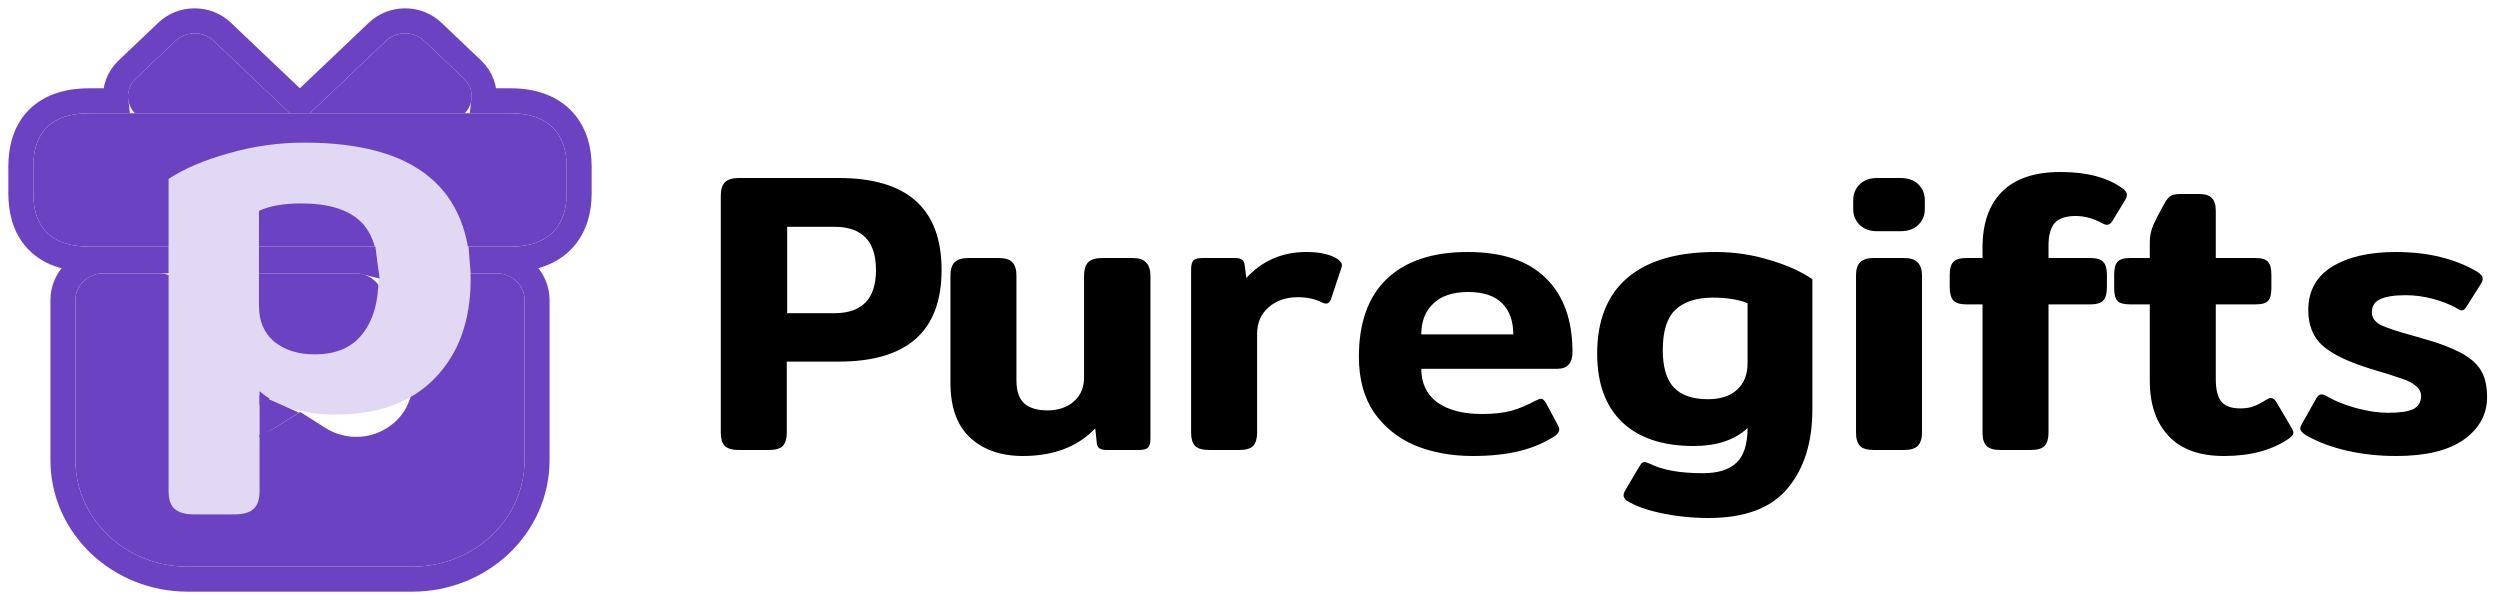
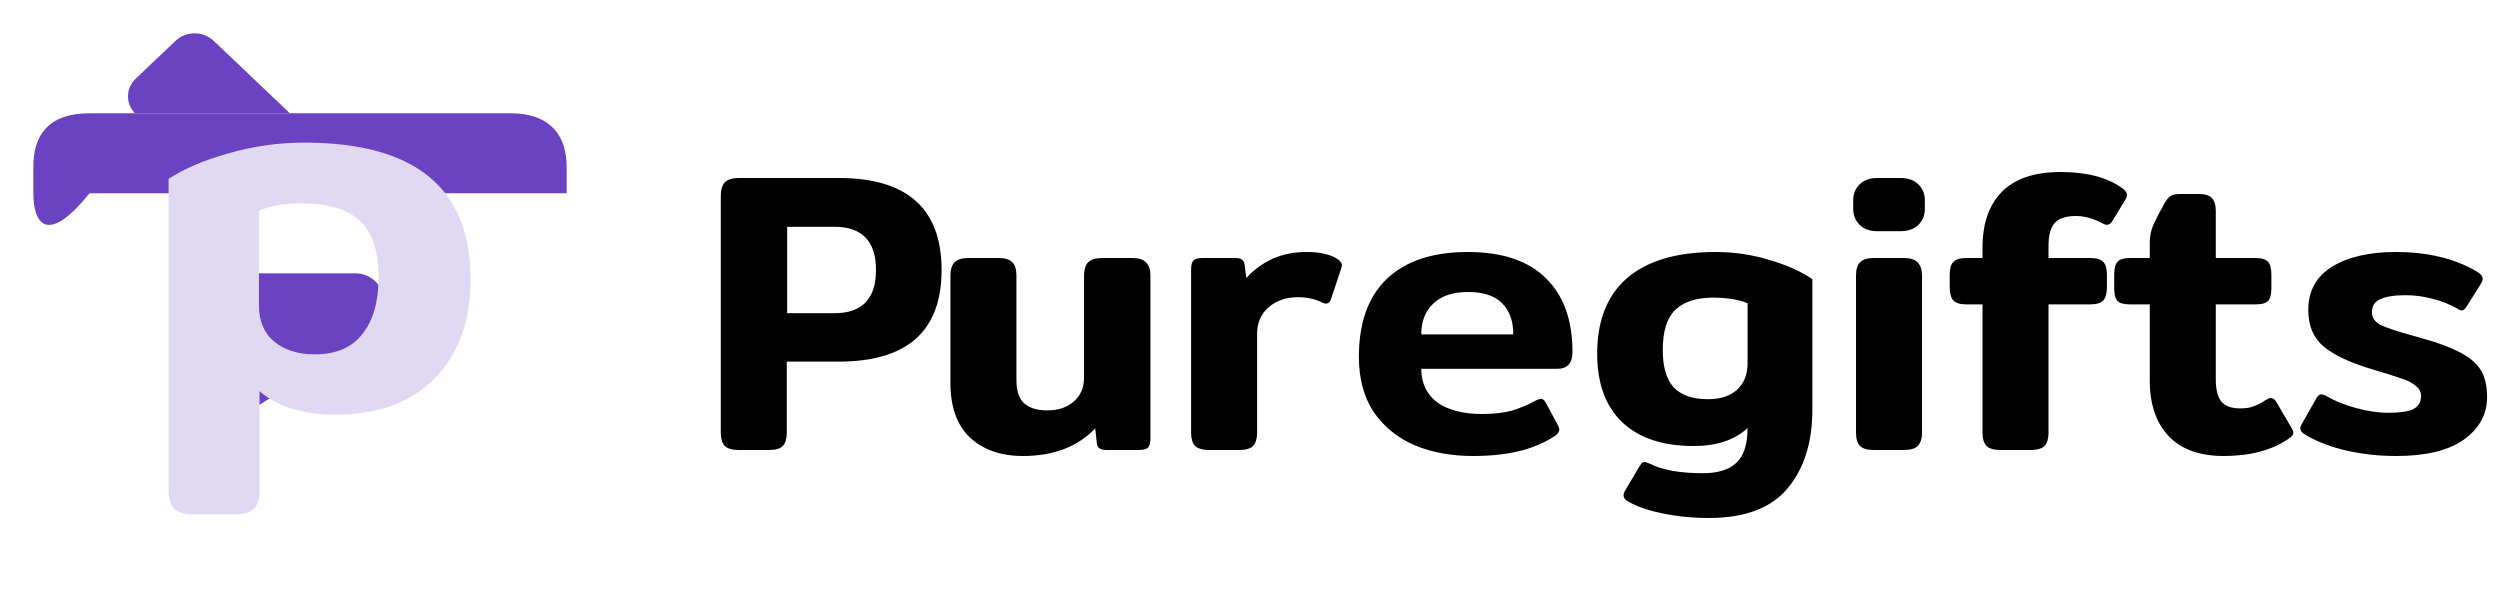
<svg xmlns="http://www.w3.org/2000/svg" width="150" height="36" viewBox="0 0 150 36" fill="none">
-   <path d="M31.474 17.998V27.599C31.474 31.136 28.459 34 24.737 34H11.263C7.541 34 4.526 31.136 4.526 27.599V17.998C4.526 17.118 5.284 16.398 6.211 16.398H9.528C10.455 16.398 11.213 17.118 11.213 17.998V23.023C11.213 24.207 11.903 25.295 12.998 25.855C13.486 26.111 14.025 26.239 14.581 26.239C15.221 26.239 15.861 26.063 16.417 25.711L18.017 24.719L19.499 25.663C20.526 26.319 21.84 26.399 22.935 25.839C24.046 25.279 24.737 24.207 24.737 23.007V17.998C24.737 17.118 25.495 16.398 26.421 16.398H29.79C30.716 16.398 31.474 17.118 31.474 17.998Z" fill="#6A42C2" />
-   <path d="M34 9.997V11.597C34 13.357 33.107 14.798 30.632 14.798H5.368C2.792 14.798 2 13.357 2 11.597V9.997C2 8.237 2.792 6.797 5.368 6.797H30.632C33.107 6.797 34 8.237 34 9.997Z" fill="#6A42C2" />
+   <path d="M34 9.997V11.597H5.368C2.792 14.798 2 13.357 2 11.597V9.997C2 8.237 2.792 6.797 5.368 6.797H30.632C33.107 6.797 34 8.237 34 9.997Z" fill="#6A42C2" />
  <path d="M17.394 6.797H8.097C7.524 6.205 7.541 5.292 8.147 4.716L10.539 2.444C11.162 1.852 12.19 1.852 12.813 2.444L17.394 6.797Z" fill="#6A42C2" />
-   <path d="M27.886 6.797H18.59L23.171 2.444C23.794 1.852 24.821 1.852 25.444 2.444L27.836 4.716C28.442 5.292 28.459 6.205 27.886 6.797Z" fill="#6A42C2" />
  <path d="M21.318 16.398C22.244 16.398 23.002 17.118 23.002 17.998V23.007C23.002 24.287 21.503 25.055 20.392 24.335L18.876 23.375C18.32 23.023 17.596 23.023 17.023 23.375L15.44 24.367C14.328 25.071 12.846 24.303 12.846 23.039V17.998C12.846 17.118 13.604 16.398 14.53 16.398H21.318Z" fill="#6A42C2" />
  <path d="M11.632 30.864C11.093 30.864 10.7 30.746 10.453 30.512C10.228 30.298 10.116 29.957 10.116 29.487V10.733C11.059 10.114 12.261 9.602 13.72 9.197C15.202 8.77 16.718 8.557 18.267 8.557C24.915 8.557 28.238 11.288 28.238 16.75C28.238 19.246 27.519 21.23 26.082 22.703C24.668 24.153 22.68 24.879 20.12 24.879C19.177 24.879 18.312 24.762 17.526 24.527C16.763 24.292 16.112 23.94 15.573 23.471V29.487C15.573 29.957 15.46 30.298 15.236 30.512C15.011 30.746 14.618 30.864 14.057 30.864H11.632ZM18.874 21.262C20.154 21.262 21.108 20.857 21.737 20.046C22.388 19.235 22.714 18.105 22.714 16.654C22.714 15.054 22.332 13.912 21.569 13.229C20.805 12.547 19.649 12.205 18.099 12.205C17.021 12.205 16.168 12.355 15.539 12.653V18.35C15.539 19.267 15.842 19.982 16.449 20.494C17.077 21.006 17.886 21.262 18.874 21.262Z" fill="#E1D9F3" />
-   <path d="M22.654 1.9C23.567 1.033 25.048 1.033 25.961 1.9L28.352 4.173C28.89 4.683 29.117 5.379 29.035 6.047H30.632C32.017 6.047 33.085 6.454 33.797 7.229C34.498 7.993 34.75 9.001 34.75 9.997V11.598C34.75 12.594 34.498 13.601 33.797 14.364C33.085 15.14 32.017 15.548 30.632 15.548H28.931C28.934 15.581 28.939 15.614 28.941 15.648H29.789C31.093 15.648 32.224 16.668 32.224 17.998V27.6C32.223 31.586 28.837 34.75 24.737 34.75H11.263C7.163 34.75 3.777 31.586 3.776 27.6V17.998C3.776 16.668 4.907 15.648 6.211 15.648H9.366V15.548H5.368C3.941 15.548 2.865 15.145 2.159 14.358C1.468 13.587 1.25 12.575 1.25 11.598V9.997C1.25 9.02 1.468 8.008 2.159 7.236C2.865 6.449 3.941 6.047 5.368 6.047H6.948C6.867 5.379 7.094 4.683 7.631 4.173L10.023 1.9C10.935 1.033 12.416 1.033 13.329 1.9L17.693 6.047H18.29L22.654 1.9ZM16.323 24.886L16.35 24.869C16.341 24.865 16.332 24.859 16.323 24.855V24.886ZM16.289 15.648H21.318C21.521 15.648 21.719 15.675 21.909 15.722C21.902 15.662 21.894 15.604 21.885 15.548H16.289V15.648Z" stroke="#6A42C2" stroke-width="1.5" />
  <path d="M44.327 27C43.943 27 43.663 26.92 43.487 26.76C43.327 26.584 43.247 26.32 43.247 25.968V11.736C43.247 11.384 43.327 11.12 43.487 10.944C43.663 10.768 43.943 10.68 44.327 10.68H50.327C54.439 10.68 56.495 12.52 56.495 16.2C56.495 19.864 54.439 21.696 50.327 21.696H47.207V25.968C47.207 26.32 47.127 26.584 46.967 26.76C46.807 26.92 46.527 27 46.127 27H44.327ZM50.063 18.792C51.727 18.792 52.559 17.928 52.559 16.2C52.559 14.472 51.727 13.608 50.063 13.608H47.231V18.792H50.063ZM61.37 27.36C60.058 27.36 59.002 26.992 58.202 26.256C57.418 25.52 57.026 24.424 57.026 22.968V16.536C57.026 16.184 57.106 15.92 57.266 15.744C57.442 15.568 57.722 15.48 58.106 15.48H59.906C60.306 15.48 60.586 15.568 60.746 15.744C60.906 15.904 60.986 16.168 60.986 16.536V22.824C60.986 23.448 61.138 23.904 61.442 24.192C61.762 24.48 62.226 24.624 62.834 24.624C63.49 24.624 64.018 24.448 64.418 24.096C64.834 23.744 65.042 23.264 65.042 22.656V16.536C65.042 16.184 65.122 15.92 65.282 15.744C65.458 15.568 65.746 15.48 66.146 15.48H67.922C68.322 15.48 68.602 15.568 68.762 15.744C68.938 15.92 69.026 16.184 69.026 16.536V26.304C69.026 26.576 68.978 26.76 68.882 26.856C68.786 26.952 68.594 27 68.306 27H66.386C66.018 27 65.826 26.864 65.81 26.592L65.714 25.704C64.658 26.808 63.21 27.36 61.37 27.36ZM72.57 27C72.17 27 71.882 26.92 71.706 26.76C71.546 26.584 71.466 26.32 71.466 25.968V16.176C71.466 15.904 71.514 15.72 71.61 15.624C71.706 15.528 71.898 15.48 72.186 15.48H74.106C74.298 15.48 74.434 15.512 74.514 15.576C74.61 15.64 74.666 15.752 74.682 15.912L74.778 16.68C75.738 15.64 76.938 15.12 78.378 15.12C78.842 15.12 79.218 15.16 79.506 15.24C79.81 15.304 80.074 15.416 80.298 15.576C80.442 15.688 80.514 15.8 80.514 15.912C80.514 15.96 80.498 16.032 80.466 16.128L79.866 17.928C79.802 18.12 79.698 18.216 79.554 18.216C79.49 18.216 79.41 18.192 79.314 18.144C78.898 17.936 78.418 17.832 77.874 17.832C77.17 17.832 76.586 18.032 76.122 18.432C75.658 18.832 75.426 19.368 75.426 20.04V25.968C75.426 26.32 75.346 26.584 75.186 26.76C75.026 26.92 74.746 27 74.346 27H72.57ZM88.373 27.36C87.077 27.36 85.909 27.144 84.869 26.712C83.845 26.264 83.029 25.6 82.421 24.72C81.829 23.824 81.533 22.72 81.533 21.408C81.533 19.36 82.093 17.8 83.213 16.728C84.349 15.656 85.965 15.12 88.061 15.12C90.125 15.12 91.685 15.64 92.741 16.68C93.813 17.72 94.349 19.2 94.349 21.12C94.349 21.792 94.045 22.128 93.437 22.128H85.277C85.277 22.992 85.597 23.664 86.237 24.144C86.893 24.608 87.789 24.84 88.925 24.84C89.597 24.84 90.181 24.776 90.677 24.648C91.173 24.504 91.653 24.304 92.117 24.048C92.277 23.968 92.389 23.928 92.453 23.928C92.565 23.928 92.669 24.016 92.765 24.192L93.461 25.488C93.525 25.6 93.557 25.696 93.557 25.776C93.557 25.904 93.469 26.032 93.293 26.16C92.653 26.576 91.933 26.88 91.133 27.072C90.333 27.264 89.413 27.36 88.373 27.36ZM90.797 20.064C90.797 19.264 90.573 18.64 90.125 18.192C89.677 17.744 88.997 17.52 88.085 17.52C87.173 17.52 86.477 17.752 85.997 18.216C85.517 18.664 85.277 19.28 85.277 20.064H90.797ZM102.526 31.08C101.55 31.08 100.606 30.984 99.694 30.792C98.782 30.6 98.078 30.344 97.582 30.024C97.47 29.928 97.414 29.824 97.414 29.712C97.414 29.632 97.438 29.552 97.486 29.472L98.35 28.008C98.398 27.928 98.446 27.856 98.494 27.792C98.558 27.744 98.622 27.72 98.686 27.72C98.718 27.72 98.814 27.752 98.974 27.816C99.726 28.2 100.79 28.392 102.166 28.392C103.078 28.392 103.75 28.184 104.182 27.768C104.63 27.352 104.854 26.656 104.854 25.68C104.086 26.4 103.006 26.76 101.614 26.76C99.758 26.76 98.326 26.28 97.318 25.32C96.326 24.36 95.83 22.992 95.83 21.216C95.83 19.232 96.43 17.72 97.63 16.68C98.846 15.64 100.614 15.12 102.934 15.12C104.054 15.12 105.134 15.28 106.174 15.6C107.214 15.904 108.07 16.288 108.742 16.752V24.576C108.742 26.544 108.246 28.12 107.254 29.304C106.262 30.488 104.686 31.08 102.526 31.08ZM102.478 23.952C103.214 23.952 103.79 23.768 104.206 23.4C104.638 23.016 104.854 22.48 104.854 21.792V18.192C104.31 17.968 103.598 17.856 102.718 17.856C101.742 17.872 101.006 18.12 100.51 18.6C100.014 19.08 99.766 19.88 99.766 21C99.766 22.008 99.982 22.752 100.414 23.232C100.862 23.712 101.55 23.952 102.478 23.952ZM112.633 13.872C112.185 13.872 111.833 13.744 111.577 13.488C111.321 13.232 111.193 12.92 111.193 12.552V12C111.193 11.632 111.321 11.32 111.577 11.064C111.833 10.808 112.185 10.68 112.633 10.68H114.025C114.489 10.68 114.849 10.808 115.105 11.064C115.361 11.32 115.489 11.632 115.489 12V12.552C115.489 12.92 115.361 13.232 115.105 13.488C114.849 13.744 114.489 13.872 114.025 13.872H112.633ZM112.441 27C112.041 27 111.761 26.92 111.601 26.76C111.441 26.584 111.361 26.32 111.361 25.968V16.536C111.361 16.168 111.441 15.904 111.601 15.744C111.761 15.568 112.041 15.48 112.441 15.48H114.217C114.617 15.48 114.897 15.568 115.057 15.744C115.233 15.92 115.321 16.184 115.321 16.536V25.968C115.321 26.32 115.233 26.584 115.057 26.76C114.897 26.92 114.617 27 114.217 27H112.441ZM120.031 27C119.647 27 119.367 26.92 119.191 26.76C119.031 26.584 118.951 26.32 118.951 25.968V18.264H117.991C117.607 18.264 117.343 18.184 117.199 18.024C117.055 17.864 116.983 17.6 116.983 17.232V16.488C116.983 16.12 117.055 15.864 117.199 15.72C117.343 15.56 117.607 15.48 117.991 15.48H118.951V14.856C118.951 13.416 119.335 12.304 120.103 11.52C120.887 10.72 122.063 10.32 123.631 10.32C125.215 10.32 126.455 10.648 127.351 11.304C127.527 11.432 127.615 11.56 127.615 11.688C127.615 11.784 127.575 11.896 127.495 12.024L126.751 13.248C126.655 13.408 126.543 13.488 126.415 13.488C126.335 13.488 126.239 13.456 126.127 13.392C125.599 13.104 125.071 12.96 124.543 12.96C123.951 12.96 123.527 13.104 123.271 13.392C123.031 13.68 122.911 14.128 122.911 14.736V15.48H125.407C125.791 15.48 126.055 15.56 126.199 15.72C126.343 15.864 126.415 16.12 126.415 16.488V17.232C126.415 17.6 126.343 17.864 126.199 18.024C126.055 18.184 125.791 18.264 125.407 18.264H122.911V25.968C122.911 26.32 122.831 26.584 122.671 26.76C122.511 26.92 122.231 27 121.831 27H120.031ZM133.427 27.36C131.971 27.36 130.867 26.96 130.115 26.16C129.363 25.36 128.987 24.256 128.987 22.848V18.264H127.811C127.427 18.264 127.171 18.192 127.043 18.048C126.915 17.904 126.851 17.648 126.851 17.28V16.488C126.851 16.12 126.915 15.864 127.043 15.72C127.171 15.56 127.427 15.48 127.811 15.48H128.987V14.52C128.987 14.168 129.059 13.824 129.203 13.488C129.363 13.136 129.587 12.704 129.875 12.192C130.003 11.968 130.123 11.824 130.235 11.76C130.347 11.68 130.547 11.64 130.835 11.64H131.939C132.307 11.64 132.563 11.72 132.707 11.88C132.867 12.04 132.947 12.296 132.947 12.648V15.48H135.323C135.707 15.48 135.963 15.56 136.091 15.72C136.219 15.864 136.283 16.12 136.283 16.488V17.28C136.283 17.648 136.219 17.904 136.091 18.048C135.963 18.192 135.707 18.264 135.323 18.264H132.947V22.752C132.947 23.376 133.059 23.824 133.283 24.096C133.507 24.368 133.883 24.504 134.411 24.504C134.731 24.504 134.995 24.464 135.203 24.384C135.427 24.304 135.675 24.176 135.947 24C136.075 23.92 136.171 23.88 136.235 23.88C136.379 23.88 136.499 23.968 136.595 24.144L137.483 25.656C137.563 25.784 137.603 25.888 137.603 25.968C137.603 26.08 137.507 26.2 137.315 26.328C136.307 27.016 135.011 27.36 133.427 27.36ZM143.777 27.36C142.753 27.36 141.777 27.256 140.849 27.048C139.921 26.84 139.105 26.536 138.401 26.136C138.145 25.992 138.017 25.848 138.017 25.704C138.017 25.624 138.057 25.52 138.137 25.392L138.977 23.904C139.073 23.744 139.169 23.664 139.265 23.664C139.377 23.664 139.497 23.704 139.625 23.784C140.089 24.056 140.665 24.288 141.353 24.48C142.057 24.672 142.697 24.768 143.273 24.768C143.977 24.768 144.481 24.696 144.785 24.552C145.105 24.392 145.265 24.128 145.265 23.76C145.265 23.52 145.161 23.32 144.953 23.16C144.761 22.984 144.489 22.84 144.137 22.728C143.785 22.6 143.177 22.408 142.313 22.152C140.985 21.752 140.017 21.296 139.409 20.784C138.801 20.272 138.497 19.544 138.497 18.6C138.497 17.464 138.969 16.6 139.913 16.008C140.873 15.416 142.153 15.12 143.753 15.12C145.641 15.12 147.249 15.504 148.577 16.272C148.833 16.416 148.961 16.568 148.961 16.728C148.961 16.824 148.913 16.944 148.817 17.088L148.001 18.384C147.905 18.544 147.809 18.624 147.713 18.624C147.633 18.624 147.521 18.576 147.377 18.48C146.977 18.256 146.505 18.072 145.961 17.928C145.417 17.784 144.873 17.712 144.329 17.712C143.657 17.712 143.153 17.792 142.817 17.952C142.481 18.096 142.313 18.36 142.313 18.744C142.313 19.064 142.497 19.32 142.865 19.512C143.249 19.688 143.881 19.896 144.761 20.136L146.081 20.52C146.897 20.792 147.529 21.072 147.977 21.36C148.425 21.648 148.745 21.984 148.937 22.368C149.129 22.752 149.225 23.24 149.225 23.832C149.225 24.856 148.761 25.704 147.833 26.376C146.905 27.032 145.553 27.36 143.777 27.36Z" fill="black" />
</svg>